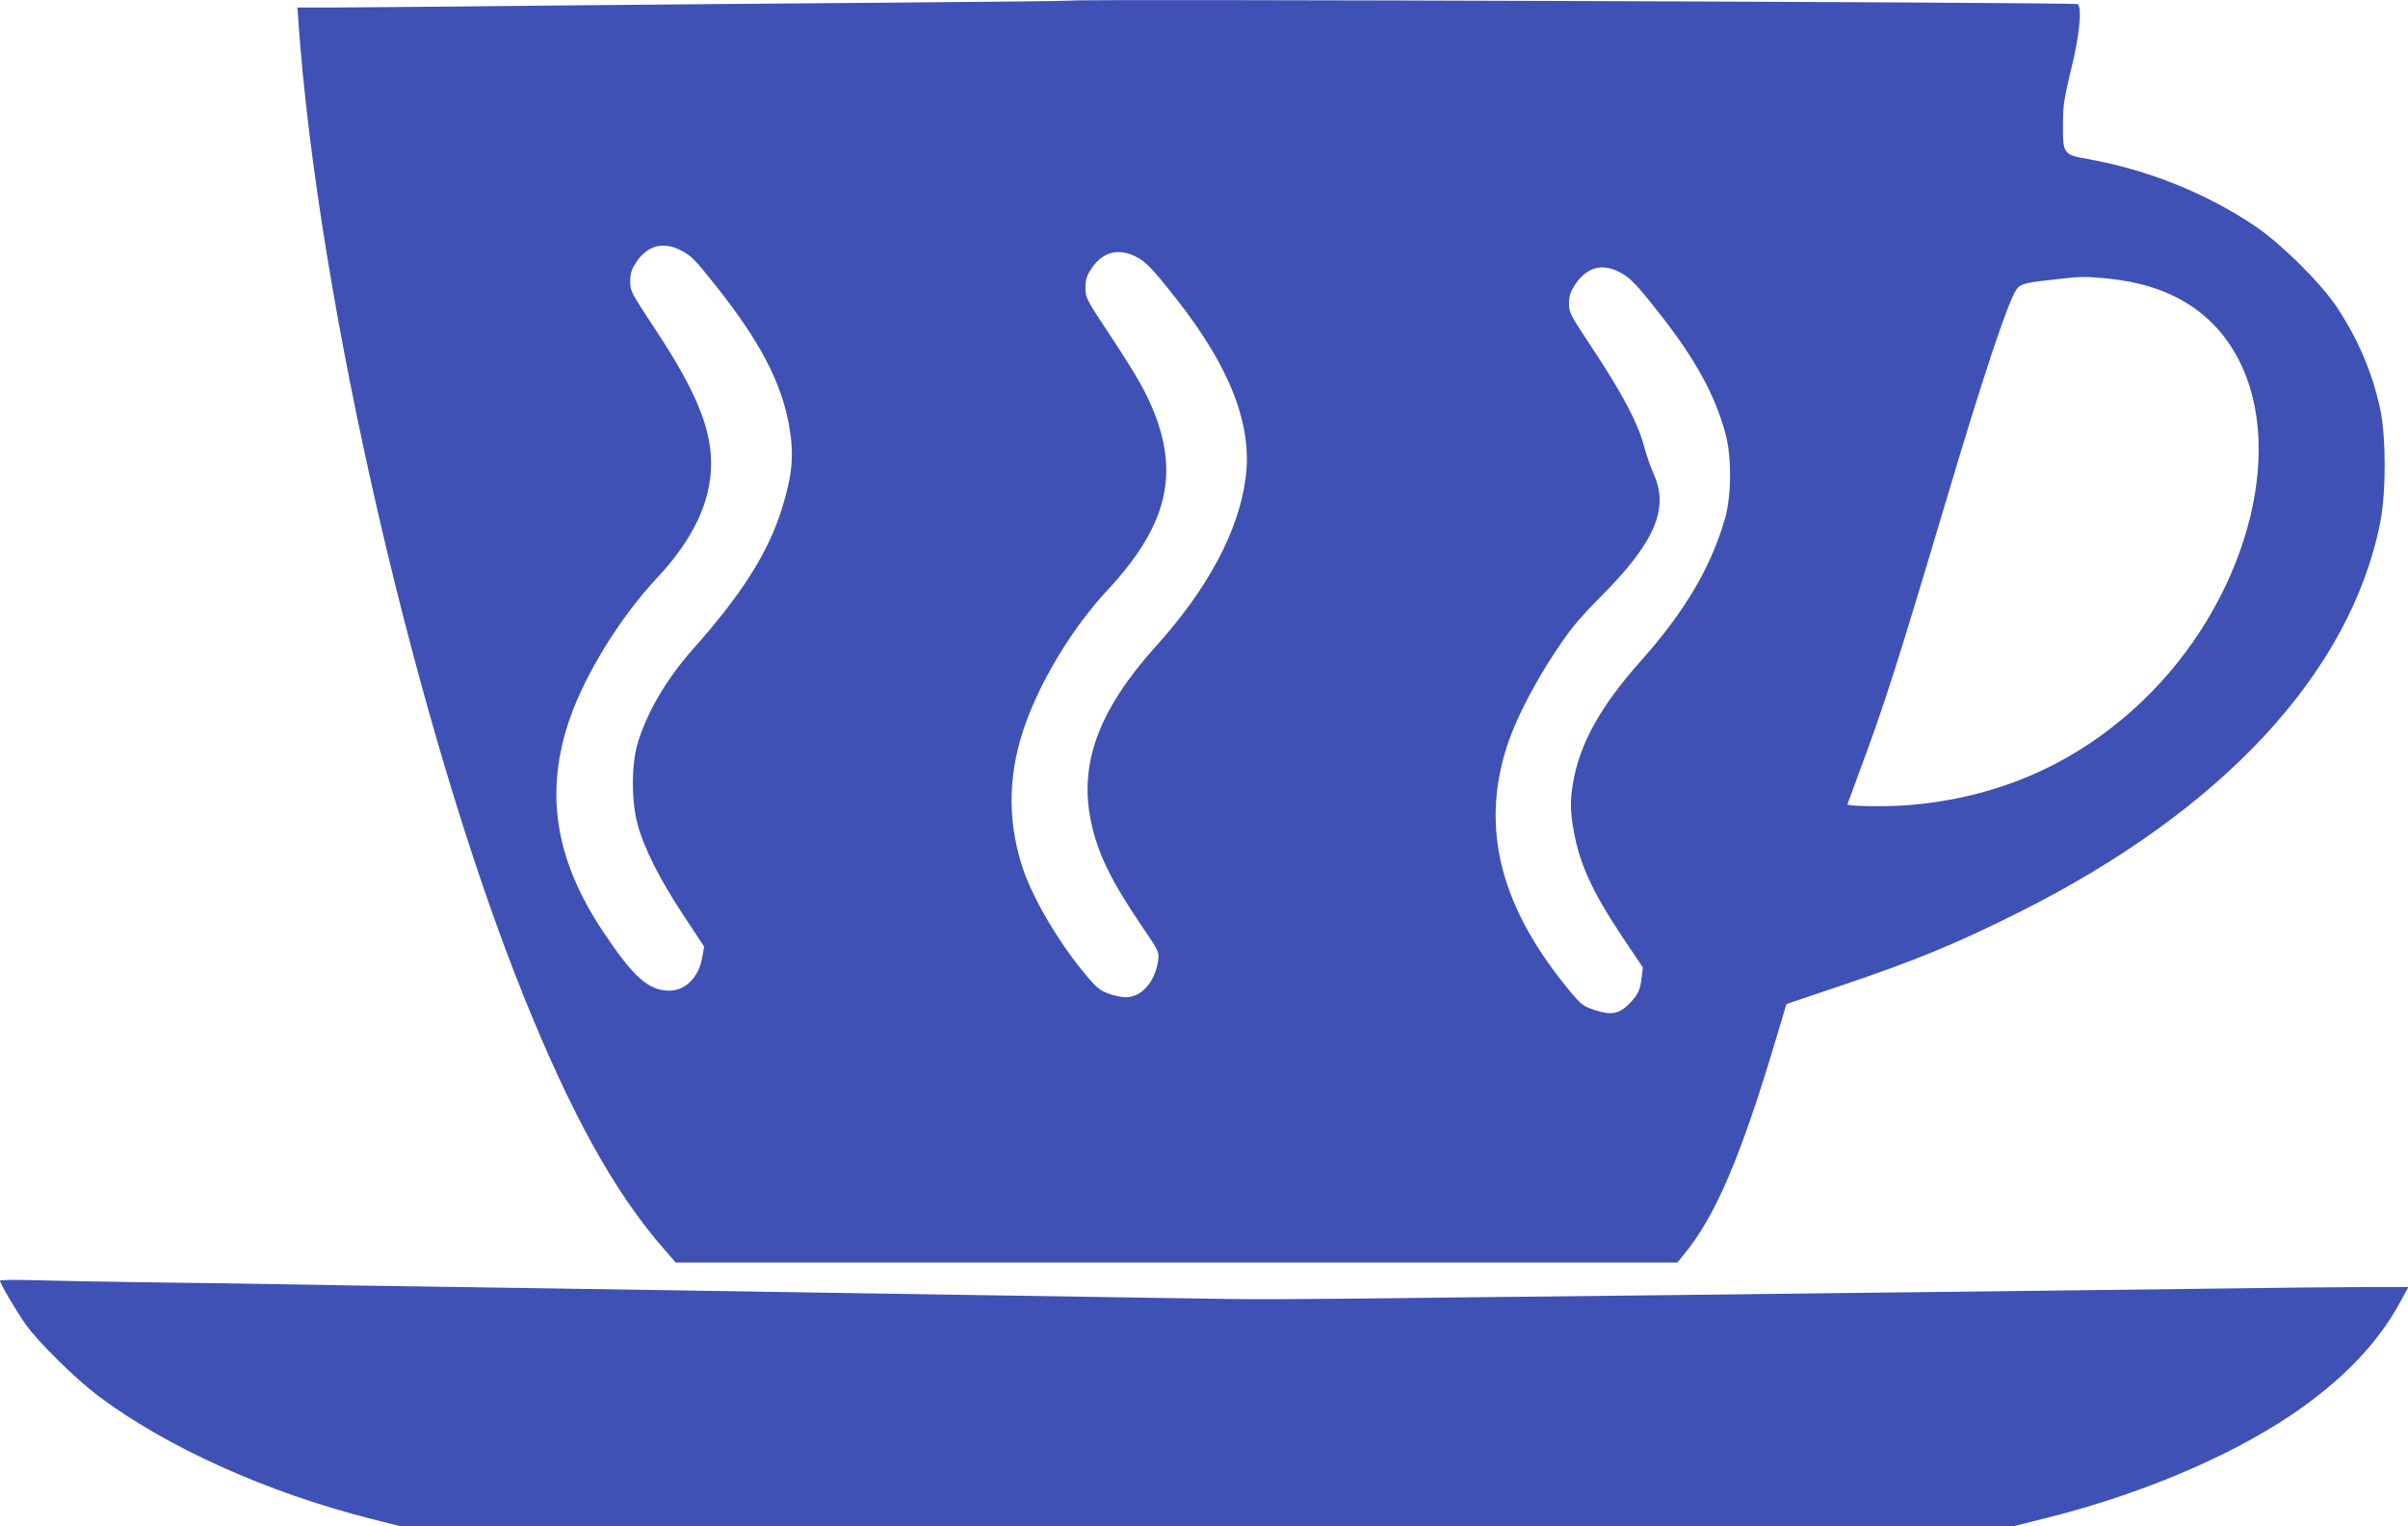
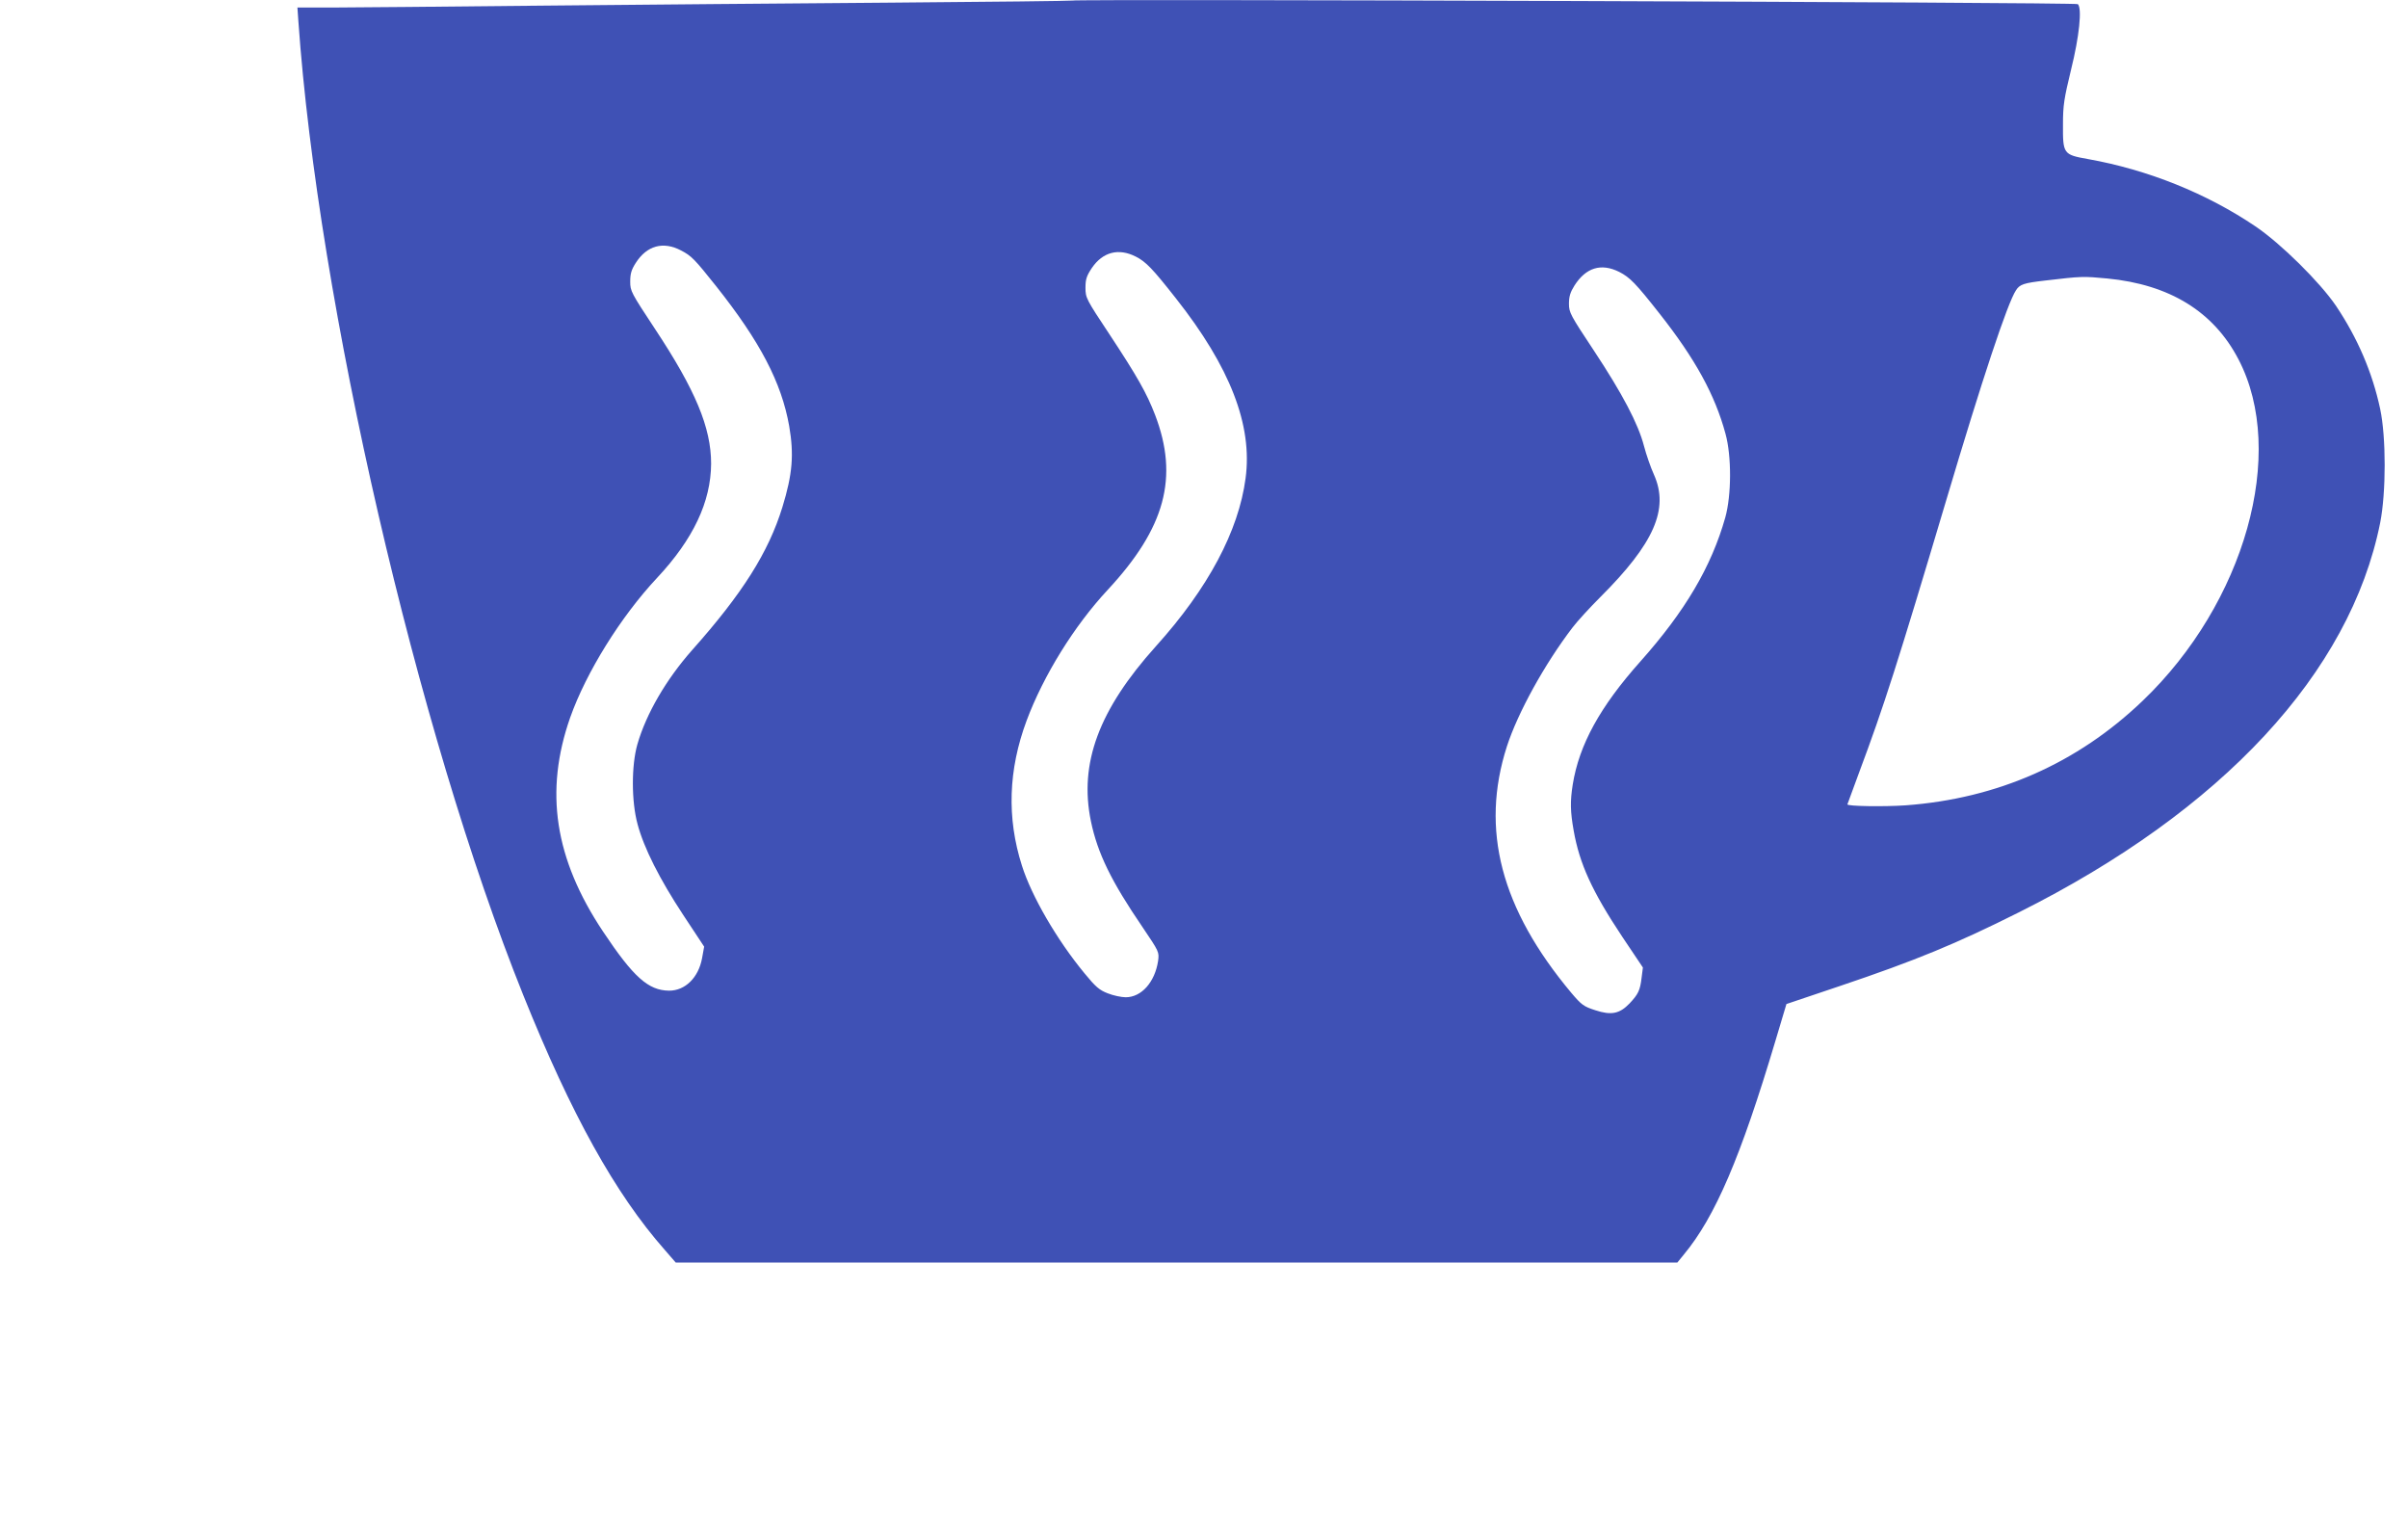
<svg xmlns="http://www.w3.org/2000/svg" version="1.0" width="1280pt" height="811pt" viewBox="0 0 1280 811" preserveAspectRatio="xMidYMid meet">
  <g transform="translate(0,811) scale(0.1,-0.1)" fill="#3f51b5" stroke="none">
-     <path d="M5700 8107 c-3 -2 -435 -7 -960 -11 -525 -4 -1364 -11 -1865 -16 -500 -5 -996 -10 -1102 -10 l-192 0 5 -72 c104 -1489 631 -3774 1196 -5178 254 -632 489 -1055 751 -1352 l59 -68 2662 0 2662 0 35 43 c166 200 302 517 487 1137 l58 194 285 96 c401 135 619 225 950 391 1082 541 1761 1273 1921 2070 32 162 32 456 0 606 -42 196 -121 378 -235 548 -86 126 -292 330 -428 422 -259 175 -571 301 -892 358 -129 23 -132 27 -131 185 0 101 6 137 43 290 44 177 59 326 36 348 -10 10 -5335 28 -5345 19z m-2080 -1328 c56 -29 72 -46 186 -189 235 -296 348 -513 389 -744 26 -152 18 -255 -36 -431 -74 -240 -212 -459 -480 -760 -138 -156 -244 -338 -291 -501 -32 -112 -32 -303 1 -424 33 -125 117 -292 243 -483 l111 -168 -11 -61 c-19 -104 -90 -173 -175 -173 -111 1 -190 72 -352 315 -257 386 -312 744 -174 1137 85 240 269 536 461 741 193 206 287 405 288 608 0 191 -83 391 -299 717 -126 191 -131 200 -131 250 0 42 6 63 29 99 59 93 146 117 241 67z m2418 -33 c53 -27 88 -63 213 -222 288 -365 408 -674 370 -956 -37 -280 -199 -585 -477 -893 -303 -337 -409 -622 -345 -930 35 -169 108 -319 274 -562 89 -132 89 -132 83 -180 -17 -112 -88 -193 -172 -193 -23 0 -66 9 -96 21 -44 17 -64 34 -123 106 -147 178 -282 411 -333 573 -81 254 -72 509 25 770 90 241 254 505 431 695 306 329 379 598 252 930 -45 117 -96 206 -241 426 -126 190 -129 196 -129 250 0 45 6 63 34 105 58 85 142 107 234 60z m2569 -81 c57 -29 88 -61 214 -221 190 -241 295 -432 351 -639 33 -119 32 -327 -1 -445 -74 -262 -214 -499 -451 -765 -215 -241 -326 -443 -360 -655 -14 -89 -13 -143 5 -244 31 -177 99 -325 258 -564 l110 -164 -7 -55 c-8 -66 -17 -86 -64 -136 -53 -55 -97 -64 -182 -36 -62 20 -73 28 -128 93 -374 447 -484 867 -342 1309 58 179 200 437 349 632 25 33 91 105 147 161 287 286 367 469 286 651 -17 37 -41 106 -53 152 -31 119 -114 277 -266 507 -126 190 -133 203 -133 250 0 38 7 61 29 96 61 96 142 121 238 73z m2594 -35 c332 -32 566 -176 698 -430 259 -496 34 -1295 -510 -1815 -347 -332 -771 -519 -1259 -555 -116 -8 -310 -5 -310 5 0 1 28 76 61 166 134 358 204 577 464 1449 192 646 326 1049 371 1117 20 32 42 39 155 52 195 23 202 23 330 11z" />
-     <path d="M0 1304 c0 -15 87 -163 137 -233 65 -93 269 -293 388 -382 364 -272 896 -511 1444 -650 l154 -39 4293 0 4292 0 179 45 c490 123 959 321 1291 544 268 180 463 382 582 604 l42 77 -204 0 c-111 0 -540 -4 -953 -10 -412 -5 -966 -12 -1230 -15 -264 -3 -653 -7 -865 -10 -212 -3 -596 -7 -855 -10 -258 -3 -670 -7 -915 -10 -973 -12 -1121 -12 -1545 -4 -242 4 -764 12 -1160 18 -396 6 -994 16 -1330 21 -335 5 -923 14 -1305 20 -382 5 -816 12 -965 15 -148 3 -457 7 -685 10 -228 3 -499 8 -602 11 -104 3 -188 2 -188 -2z" />
+     <path d="M5700 8107 c-3 -2 -435 -7 -960 -11 -525 -4 -1364 -11 -1865 -16 -500 -5 -996 -10 -1102 -10 l-192 0 5 -72 c104 -1489 631 -3774 1196 -5178 254 -632 489 -1055 751 -1352 l59 -68 2662 0 2662 0 35 43 c166 200 302 517 487 1137 l58 194 285 96 c401 135 619 225 950 391 1082 541 1761 1273 1921 2070 32 162 32 456 0 606 -42 196 -121 378 -235 548 -86 126 -292 330 -428 422 -259 175 -571 301 -892 358 -129 23 -132 27 -131 185 0 101 6 137 43 290 44 177 59 326 36 348 -10 10 -5335 28 -5345 19z m-2080 -1328 c56 -29 72 -46 186 -189 235 -296 348 -513 389 -744 26 -152 18 -255 -36 -431 -74 -240 -212 -459 -480 -760 -138 -156 -244 -338 -291 -501 -32 -112 -32 -303 1 -424 33 -125 117 -292 243 -483 l111 -168 -11 -61 c-19 -104 -90 -173 -175 -173 -111 1 -190 72 -352 315 -257 386 -312 744 -174 1137 85 240 269 536 461 741 193 206 287 405 288 608 0 191 -83 391 -299 717 -126 191 -131 200 -131 250 0 42 6 63 29 99 59 93 146 117 241 67z m2418 -33 c53 -27 88 -63 213 -222 288 -365 408 -674 370 -956 -37 -280 -199 -585 -477 -893 -303 -337 -409 -622 -345 -930 35 -169 108 -319 274 -562 89 -132 89 -132 83 -180 -17 -112 -88 -193 -172 -193 -23 0 -66 9 -96 21 -44 17 -64 34 -123 106 -147 178 -282 411 -333 573 -81 254 -72 509 25 770 90 241 254 505 431 695 306 329 379 598 252 930 -45 117 -96 206 -241 426 -126 190 -129 196 -129 250 0 45 6 63 34 105 58 85 142 107 234 60z m2569 -81 c57 -29 88 -61 214 -221 190 -241 295 -432 351 -639 33 -119 32 -327 -1 -445 -74 -262 -214 -499 -451 -765 -215 -241 -326 -443 -360 -655 -14 -89 -13 -143 5 -244 31 -177 99 -325 258 -564 l110 -164 -7 -55 c-8 -66 -17 -86 -64 -136 -53 -55 -97 -64 -182 -36 -62 20 -73 28 -128 93 -374 447 -484 867 -342 1309 58 179 200 437 349 632 25 33 91 105 147 161 287 286 367 469 286 651 -17 37 -41 106 -53 152 -31 119 -114 277 -266 507 -126 190 -133 203 -133 250 0 38 7 61 29 96 61 96 142 121 238 73m2594 -35 c332 -32 566 -176 698 -430 259 -496 34 -1295 -510 -1815 -347 -332 -771 -519 -1259 -555 -116 -8 -310 -5 -310 5 0 1 28 76 61 166 134 358 204 577 464 1449 192 646 326 1049 371 1117 20 32 42 39 155 52 195 23 202 23 330 11z" />
  </g>
</svg>